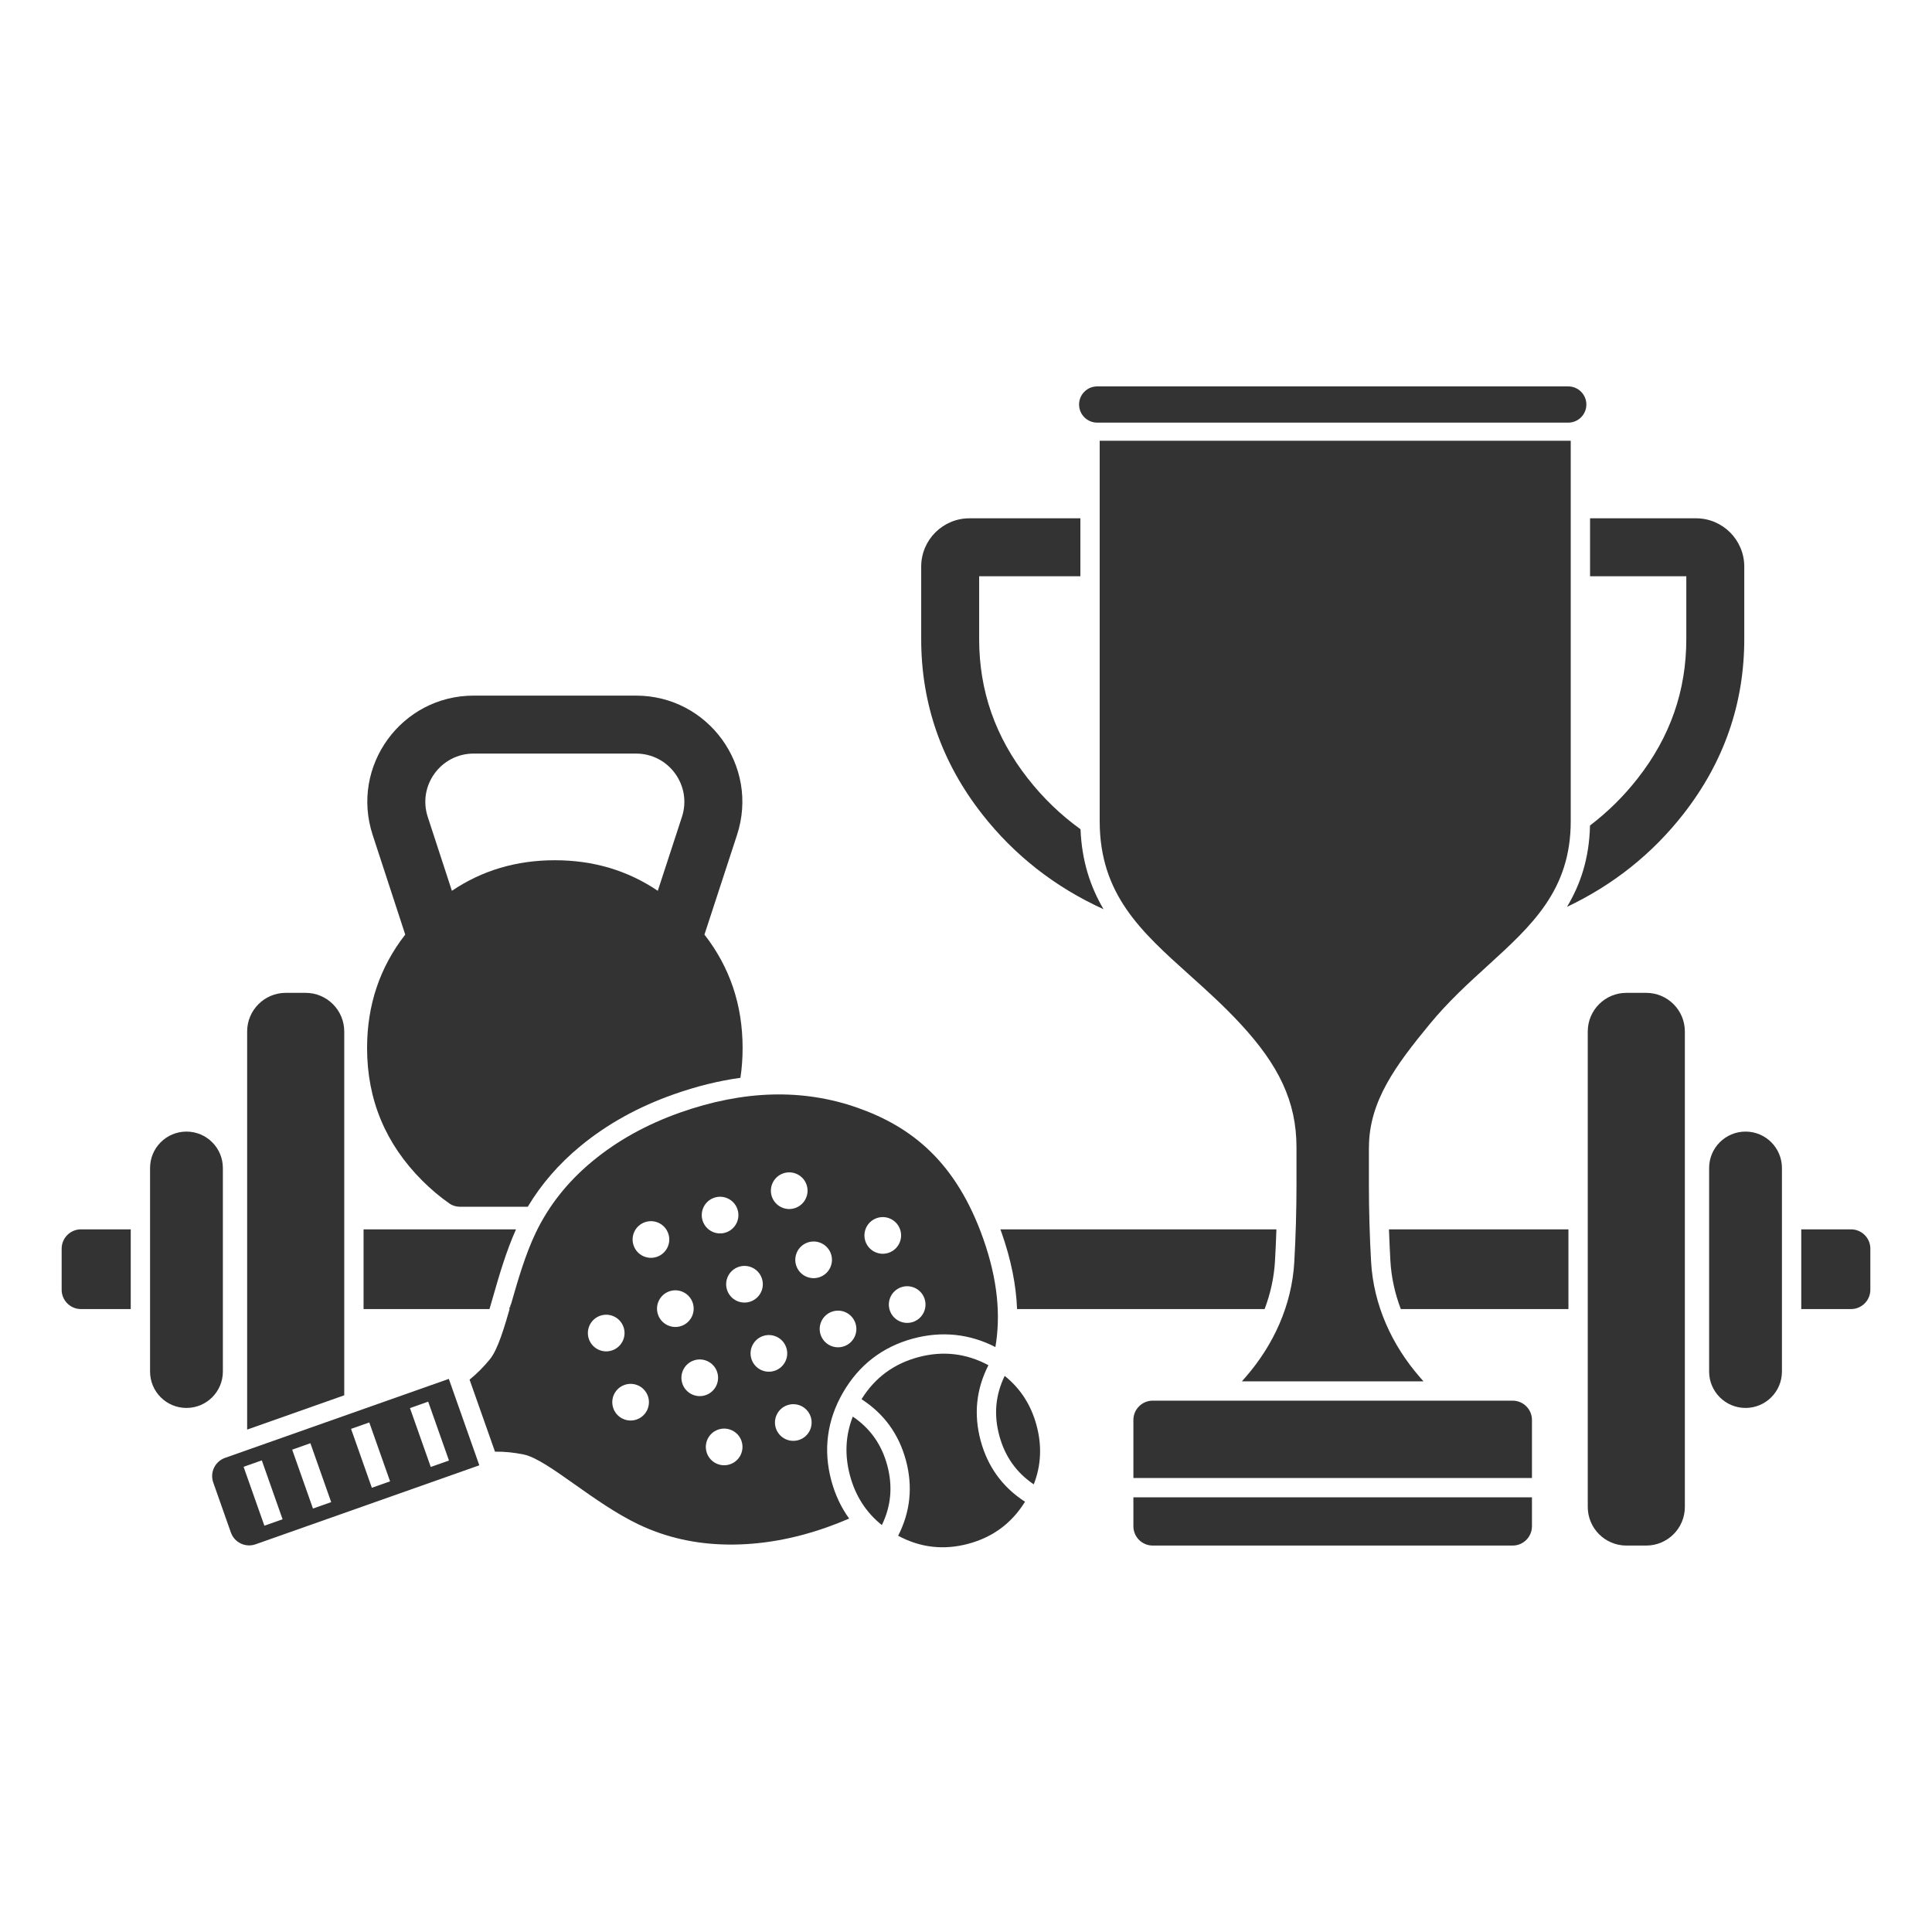
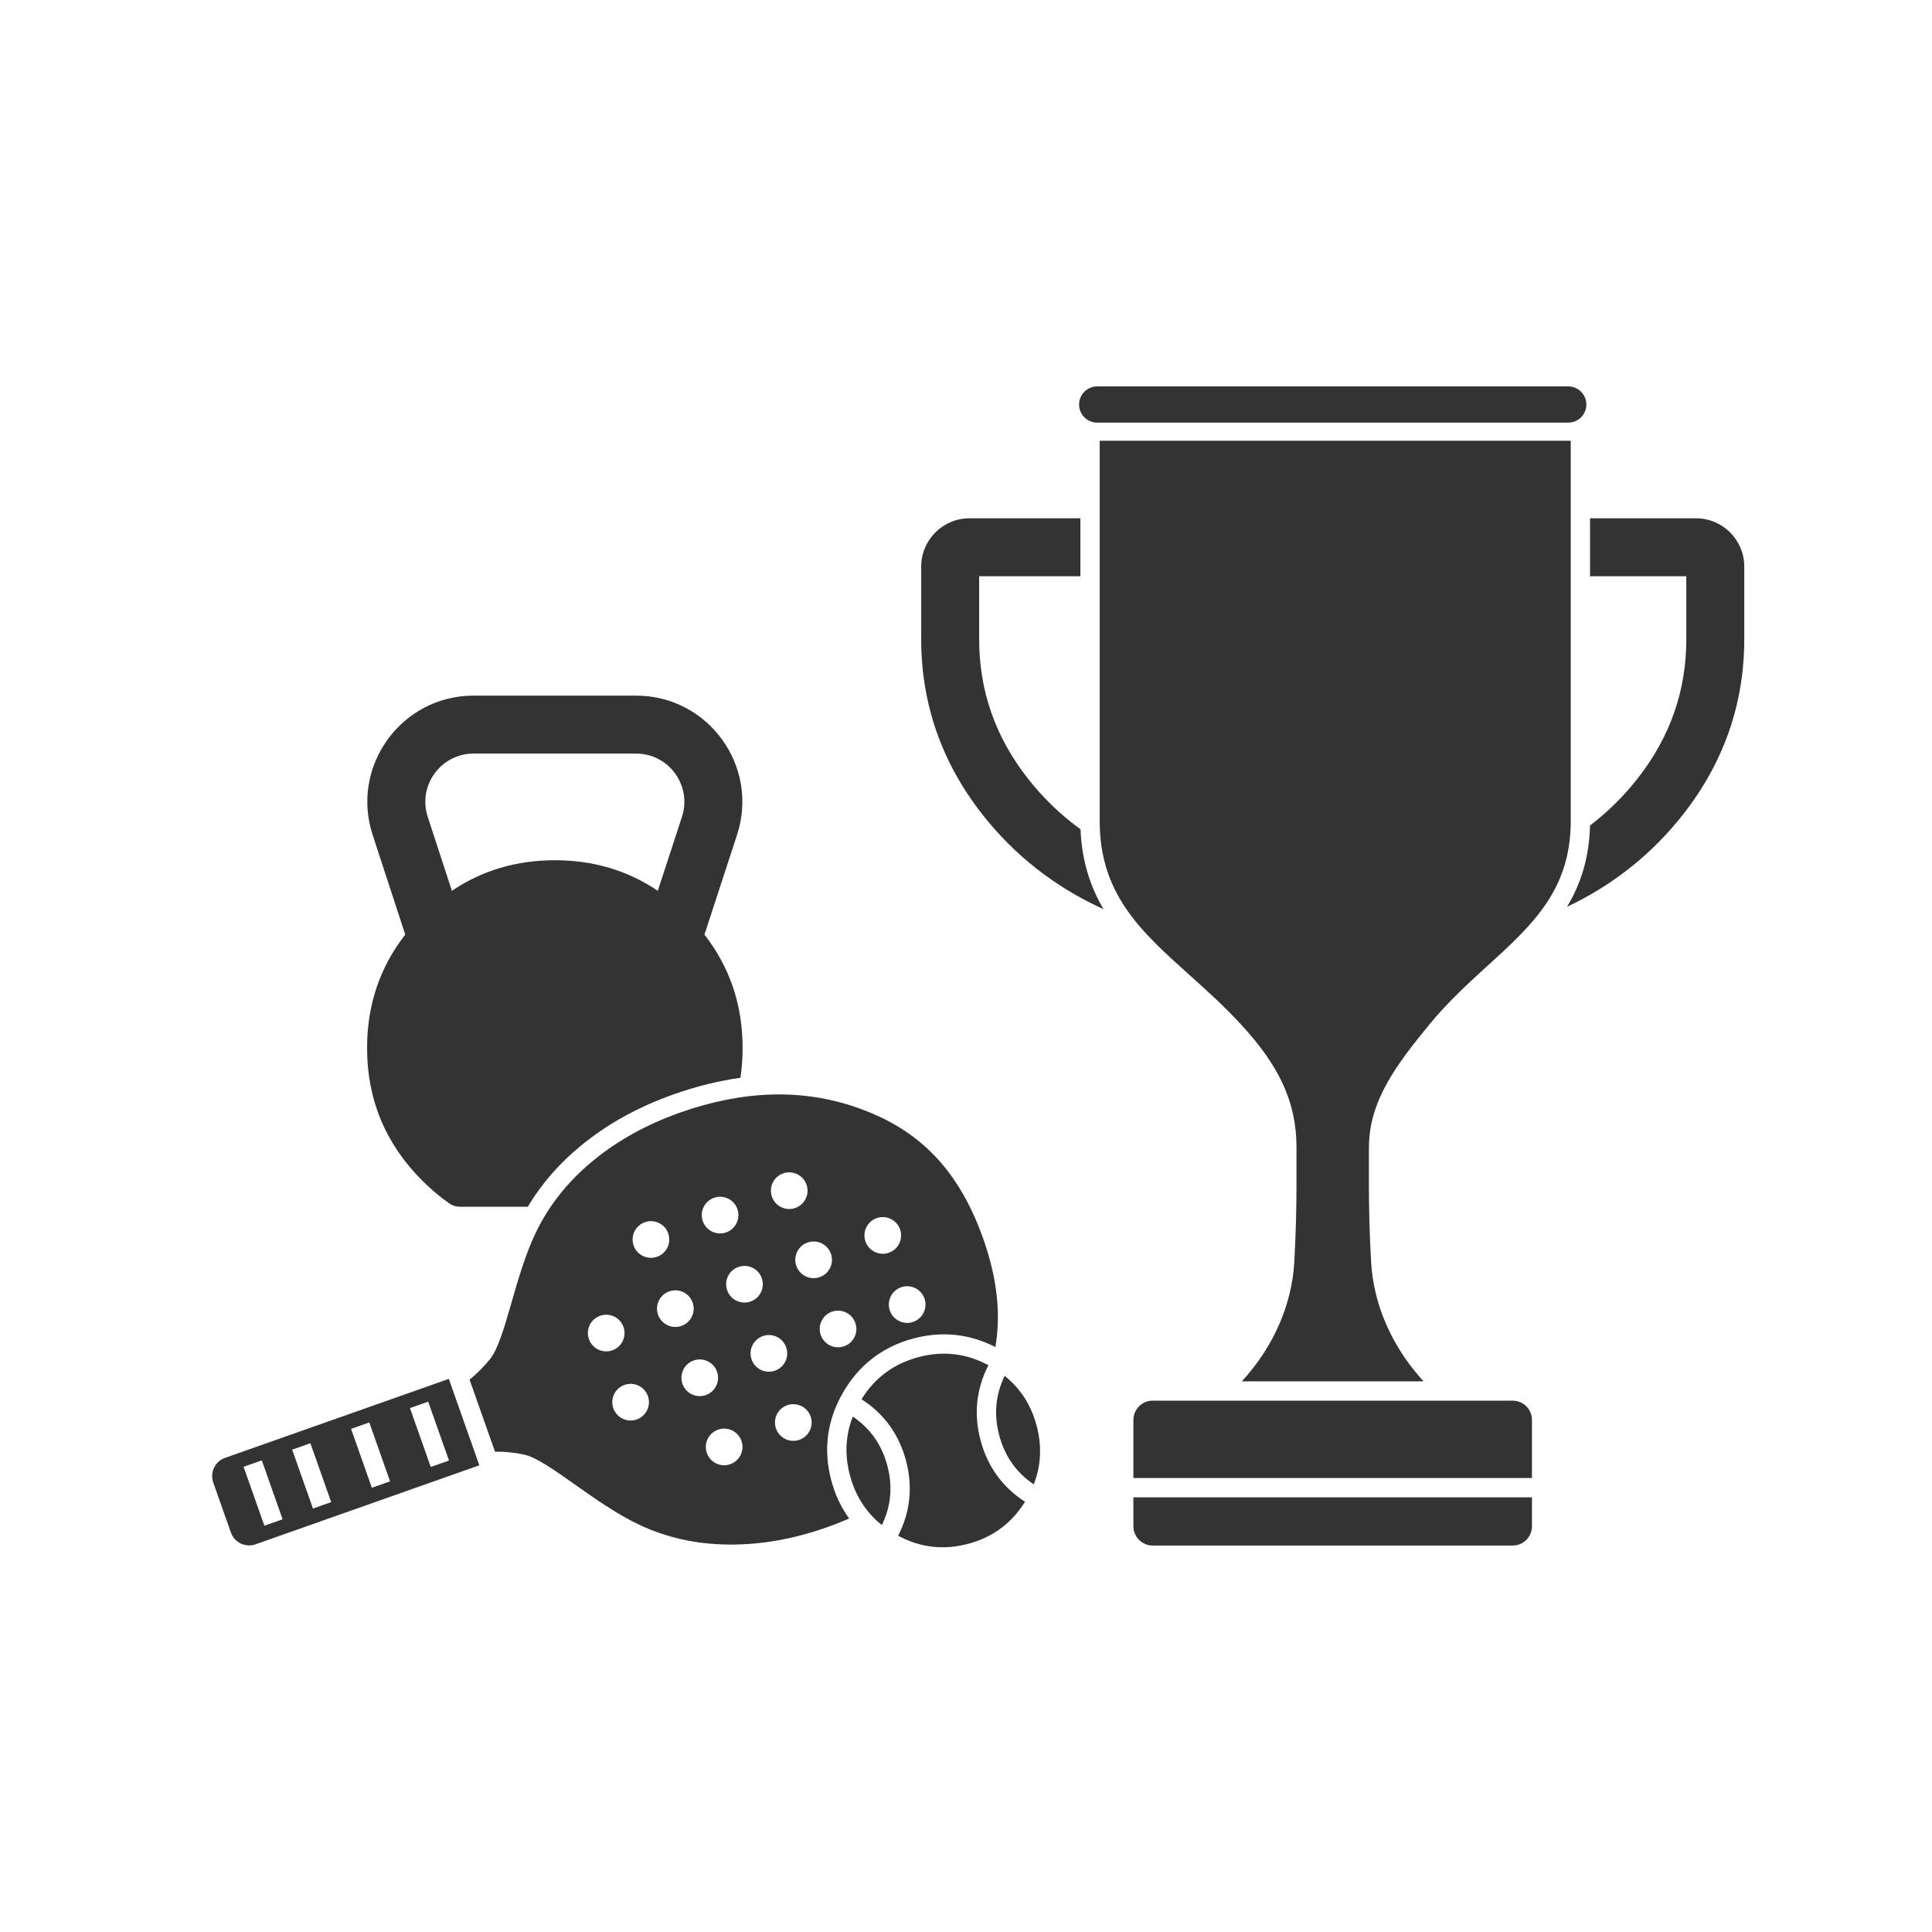
<svg xmlns="http://www.w3.org/2000/svg" width="100" height="100" viewBox="0 0 100 100" fill="none">
  <path fill-rule="evenodd" clip-rule="evenodd" d="M38.325 55.787C38.4 55.288 38.437 54.774 38.437 54.245C38.437 52.022 37.779 50.065 36.462 48.375L38.149 43.214C39.311 39.658 36.662 36.005 32.921 36.005L24.516 36.005C20.775 36.005 18.126 39.658 19.288 43.214L20.975 48.374C19.658 50.065 19 52.022 19 54.245C19 56.917 19.952 59.205 21.855 61.108C22.303 61.556 22.772 61.952 23.263 62.294C23.422 62.406 23.613 62.461 23.807 62.461L27.318 62.461C28.018 61.288 28.927 60.243 30.036 59.327C31.424 58.181 33.04 57.289 34.872 56.642C36.043 56.229 37.195 55.943 38.325 55.787ZM35.297 42.282L34.047 46.108C32.484 45.053 30.708 44.526 28.718 44.526C26.729 44.526 24.953 45.053 23.39 46.108L22.14 42.282C21.611 40.665 22.816 39.005 24.516 39.005L32.921 39.005C34.621 39.005 35.826 40.665 35.297 42.282Z" fill="#333333" />
-   <path fill-rule="evenodd" clip-rule="evenodd" d="M95.809 67.757L93.233 67.757V63.631L95.809 63.631C96.361 63.631 96.809 64.079 96.809 64.631V66.757C96.809 67.309 96.361 67.757 95.809 67.757ZM88.464 63.631L88.464 60.456C88.464 59.415 89.308 58.571 90.349 58.571C91.39 58.571 92.233 59.415 92.233 60.456L92.233 63.631V67.757L92.233 70.99C92.233 72.031 91.39 72.875 90.349 72.875C89.308 72.875 88.464 72.031 88.464 70.99L88.464 67.757V63.631ZM82.182 63.631L82.182 53.39C82.182 52.285 83.077 51.39 84.182 51.39H85.208C86.312 51.39 87.208 52.285 87.208 53.39L87.208 63.631V67.757L87.208 77.998C87.208 79.102 86.312 79.998 85.208 79.998L84.182 79.998C83.077 79.998 82.182 79.102 82.182 77.998L82.182 67.757L82.182 63.631ZM18.818 63.631L26.709 63.631C26.196 64.77 25.828 66.05 25.517 67.131L25.517 67.131L25.463 67.32C25.42 67.471 25.378 67.616 25.336 67.757H18.818L18.818 63.631ZM51.837 63.788C51.818 63.736 51.799 63.683 51.781 63.631H66.067C66.049 64.177 66.024 64.726 65.993 65.271C65.945 66.124 65.759 66.96 65.456 67.757H52.643C52.596 66.526 52.339 65.212 51.837 63.788ZM72.506 67.757H81.182L81.182 63.631H71.893C71.912 64.171 71.936 64.716 71.966 65.256C72.014 66.115 72.201 66.955 72.506 67.757ZM12.792 73.995L17.818 72.221L17.818 67.757L17.818 63.631L17.818 53.39C17.818 52.285 16.923 51.39 15.818 51.39L14.792 51.39C13.688 51.39 12.792 52.285 12.792 53.39L12.792 63.631L12.792 67.757L12.792 73.995ZM26.472 67.43C26.44 67.54 26.409 67.649 26.378 67.757H26.347L26.472 67.43ZM7.767 63.631L7.767 60.456C7.767 59.415 8.61 58.571 9.651 58.571C10.692 58.571 11.536 59.415 11.536 60.456L11.536 63.631L11.536 67.757L11.536 70.99C11.536 72.031 10.692 72.875 9.651 72.875C8.61 72.875 7.767 72.031 7.767 70.99L7.767 67.757L7.767 63.631ZM4.191 63.631H6.767L6.767 67.757H4.191C3.639 67.757 3.191 67.309 3.191 66.757L3.191 64.631C3.191 64.079 3.639 63.631 4.191 63.631Z" fill="#333333" />
  <path d="M56.791 21.875H81.172C81.69 21.875 82.11 21.456 82.11 20.938C82.11 20.42 81.69 20 81.172 20H72.254H65.69H56.791C56.273 20 55.853 20.42 55.853 20.938C55.853 21.456 56.273 21.875 56.791 21.875Z" fill="#333333" />
  <path fill-rule="evenodd" clip-rule="evenodd" d="M82.301 29.827H87.283V33.079C87.283 35.746 86.454 38.135 84.764 40.292C84.042 41.214 83.221 42.026 82.298 42.728C82.261 44.433 81.8 45.786 81.107 46.939C83.495 45.804 85.51 44.206 87.126 42.142C89.22 39.468 90.283 36.431 90.283 33.079V29.327C90.283 27.946 89.164 26.827 87.783 26.827H82.301V29.827ZM55.92 26.827H50.181C48.8 26.827 47.681 27.946 47.681 29.327V33.079C47.681 36.431 48.743 39.468 50.837 42.142C52.513 44.281 54.616 45.92 57.119 47.061C56.444 45.913 55.993 44.578 55.928 42.922C54.897 42.178 53.989 41.301 53.199 40.292C51.51 38.135 50.681 35.746 50.681 33.079V29.827H55.92V26.827Z" fill="#333333" />
  <path fill-rule="evenodd" clip-rule="evenodd" d="M79.294 77.5V78.998C79.294 79.55 78.846 79.998 78.294 79.998H59.664C59.111 79.998 58.664 79.55 58.664 78.998V77.5L79.294 77.5ZM79.294 76.5V73.498C79.294 72.946 78.846 72.498 78.294 72.498H71.55H66.393H59.664C59.111 72.498 58.664 72.946 58.664 73.498V76.5L79.294 76.5Z" fill="#333333" />
  <path fill-rule="evenodd" clip-rule="evenodd" d="M81.301 42.505C81.301 46.067 79.296 47.893 77.006 49.979L77.006 49.979C76.008 50.887 74.957 51.844 73.994 53.016C72.264 55.12 70.857 56.996 70.857 59.385H70.854V61.327C70.854 62.599 70.892 63.969 70.968 65.312C71.093 67.535 72.035 69.615 73.499 71.292L73.679 71.498H64.28L64.453 71.301C65.919 69.627 66.866 67.549 66.992 65.327C67.068 63.982 67.106 62.608 67.106 61.327V59.385H67.106C67.106 56.996 66.169 55.12 64.226 53.016C63.346 52.062 62.431 51.24 61.557 50.456C59.066 48.219 56.92 46.291 56.92 42.505V22.813H81.301V42.505Z" fill="#333333" />
  <path fill-rule="evenodd" clip-rule="evenodd" d="M24.81 75.844L13.227 79.933C12.706 80.116 12.135 79.843 11.951 79.323L11.038 76.735C10.854 76.214 11.127 75.643 11.648 75.459L23.231 71.371L24.81 75.844ZM23.239 75.597L22.163 72.549L21.22 72.882L22.296 75.93L23.239 75.597ZM20.19 76.674L19.114 73.625L18.171 73.958L19.247 77.007L20.19 76.674ZM17.142 77.75L16.066 74.701L15.123 75.034L16.199 78.082L17.142 77.75ZM14.627 78.637L13.551 75.589L12.608 75.922L13.684 78.97L14.627 78.637Z" fill="#333333" />
  <path fill-rule="evenodd" clip-rule="evenodd" d="M29.747 76.832C30.758 77.546 31.9 78.353 33.048 78.902C34.465 79.579 36.008 79.927 37.679 79.946C39.35 79.965 41.052 79.669 42.785 79.058C43.187 78.916 43.575 78.763 43.952 78.6C43.534 78.023 43.225 77.365 43.028 76.63C42.603 75.043 42.809 73.507 43.633 72.08C44.457 70.653 45.684 69.706 47.271 69.281C48.747 68.886 50.18 69.036 51.522 69.723C51.797 68.095 51.651 66.267 50.894 64.121C49.492 60.151 47.198 58.325 44.372 57.333C41.546 56.342 38.49 56.425 35.205 57.585C33.473 58.197 31.962 59.034 30.673 60.098C29.384 61.162 28.401 62.402 27.724 63.819C27.189 64.938 26.811 66.252 26.472 67.43C26.101 68.72 25.778 69.845 25.347 70.368C25.023 70.763 24.675 71.11 24.305 71.41L25.621 75.138C26.112 75.131 26.61 75.181 27.113 75.286C27.746 75.418 28.673 76.073 29.747 76.832ZM39.955 61.946C40.13 62.44 40.672 62.699 41.166 62.525C41.66 62.35 41.919 61.808 41.745 61.314C41.57 60.82 41.028 60.561 40.534 60.735C40.04 60.91 39.781 61.452 39.955 61.946ZM46.008 64.84C45.514 65.015 44.972 64.755 44.797 64.261C44.623 63.767 44.882 63.225 45.376 63.051C45.87 62.876 46.412 63.136 46.587 63.63C46.761 64.124 46.502 64.666 46.008 64.84ZM47.271 68.419C46.777 68.593 46.235 68.334 46.061 67.84C45.886 67.346 46.145 66.804 46.639 66.629C47.134 66.455 47.676 66.714 47.85 67.208C48.024 67.703 47.765 68.244 47.271 68.419ZM42.429 66.103C41.935 66.278 41.393 66.019 41.218 65.524C41.044 65.03 41.303 64.488 41.797 64.314C42.291 64.139 42.834 64.399 43.008 64.893C43.182 65.387 42.923 65.929 42.429 66.103ZM42.482 69.103C42.656 69.597 43.198 69.856 43.693 69.682C44.187 69.508 44.446 68.966 44.271 68.472C44.097 67.978 43.555 67.718 43.061 67.893C42.567 68.067 42.307 68.609 42.482 69.103ZM36.377 63.209C36.551 63.703 37.093 63.962 37.587 63.788C38.081 63.613 38.34 63.072 38.166 62.577C37.992 62.083 37.45 61.824 36.956 61.998C36.461 62.173 36.202 62.715 36.377 63.209ZM38.85 67.367C38.356 67.541 37.814 67.282 37.64 66.788C37.465 66.294 37.724 65.752 38.219 65.577C38.713 65.403 39.255 65.662 39.429 66.156C39.604 66.65 39.344 67.192 38.85 67.367ZM38.903 70.367C39.077 70.861 39.619 71.12 40.114 70.945C40.608 70.771 40.867 70.229 40.692 69.735C40.518 69.241 39.976 68.982 39.482 69.156C38.988 69.331 38.729 69.872 38.903 70.367ZM41.377 74.524C40.883 74.698 40.341 74.439 40.166 73.945C39.992 73.451 40.251 72.909 40.745 72.735C41.239 72.56 41.781 72.819 41.956 73.313C42.13 73.808 41.871 74.35 41.377 74.524ZM36.588 75.209C36.762 75.703 37.304 75.962 37.798 75.787C38.292 75.613 38.551 75.071 38.377 74.577C38.203 74.083 37.661 73.824 37.167 73.998C36.672 74.172 36.413 74.714 36.588 75.209ZM34.008 65.051C33.514 65.225 32.972 64.966 32.798 64.472C32.623 63.978 32.883 63.436 33.377 63.262C33.871 63.087 34.413 63.346 34.587 63.841C34.762 64.335 34.502 64.877 34.008 65.051ZM34.061 68.051C34.236 68.545 34.778 68.804 35.272 68.63C35.766 68.455 36.025 67.913 35.85 67.419C35.676 66.925 35.134 66.666 34.64 66.84C34.146 67.015 33.887 67.557 34.061 68.051ZM36.535 72.209C36.041 72.383 35.499 72.124 35.324 71.63C35.15 71.135 35.409 70.594 35.903 70.419C36.397 70.245 36.939 70.504 37.114 70.998C37.288 71.492 37.029 72.034 36.535 72.209ZM30.483 69.314C30.657 69.808 31.199 70.067 31.693 69.893C32.187 69.719 32.446 69.177 32.272 68.683C32.097 68.188 31.555 67.929 31.061 68.104C30.567 68.278 30.308 68.82 30.483 69.314ZM32.956 73.472C32.462 73.646 31.92 73.387 31.746 72.893C31.571 72.399 31.83 71.857 32.325 71.683C32.819 71.508 33.361 71.767 33.535 72.261C33.709 72.755 33.45 73.297 32.956 73.472Z" fill="#333333" />
  <path fill-rule="evenodd" clip-rule="evenodd" d="M44.14 73.322C43.76 74.297 43.711 75.314 43.994 76.371C44.277 77.428 44.828 78.283 45.645 78.938C46.123 77.953 46.215 76.932 45.926 75.853C45.637 74.774 45.047 73.936 44.14 73.322ZM46.487 79.49C47.119 78.257 47.255 76.95 46.892 75.594C46.529 74.238 45.757 73.174 44.593 72.422C45.281 71.312 46.26 70.587 47.53 70.247C48.799 69.907 50.009 70.045 51.161 70.663C50.529 71.896 50.392 73.203 50.756 74.559C51.119 75.915 51.891 76.978 53.055 77.73C52.366 78.841 51.387 79.566 50.118 79.906C48.849 80.246 47.638 80.108 46.487 79.49ZM53.653 73.782C53.937 74.839 53.888 75.856 53.507 76.831C52.601 76.217 52.011 75.379 51.722 74.3C51.432 73.221 51.525 72.2 52.003 71.216C52.82 71.87 53.37 72.725 53.653 73.782Z" fill="#333333" />
</svg>